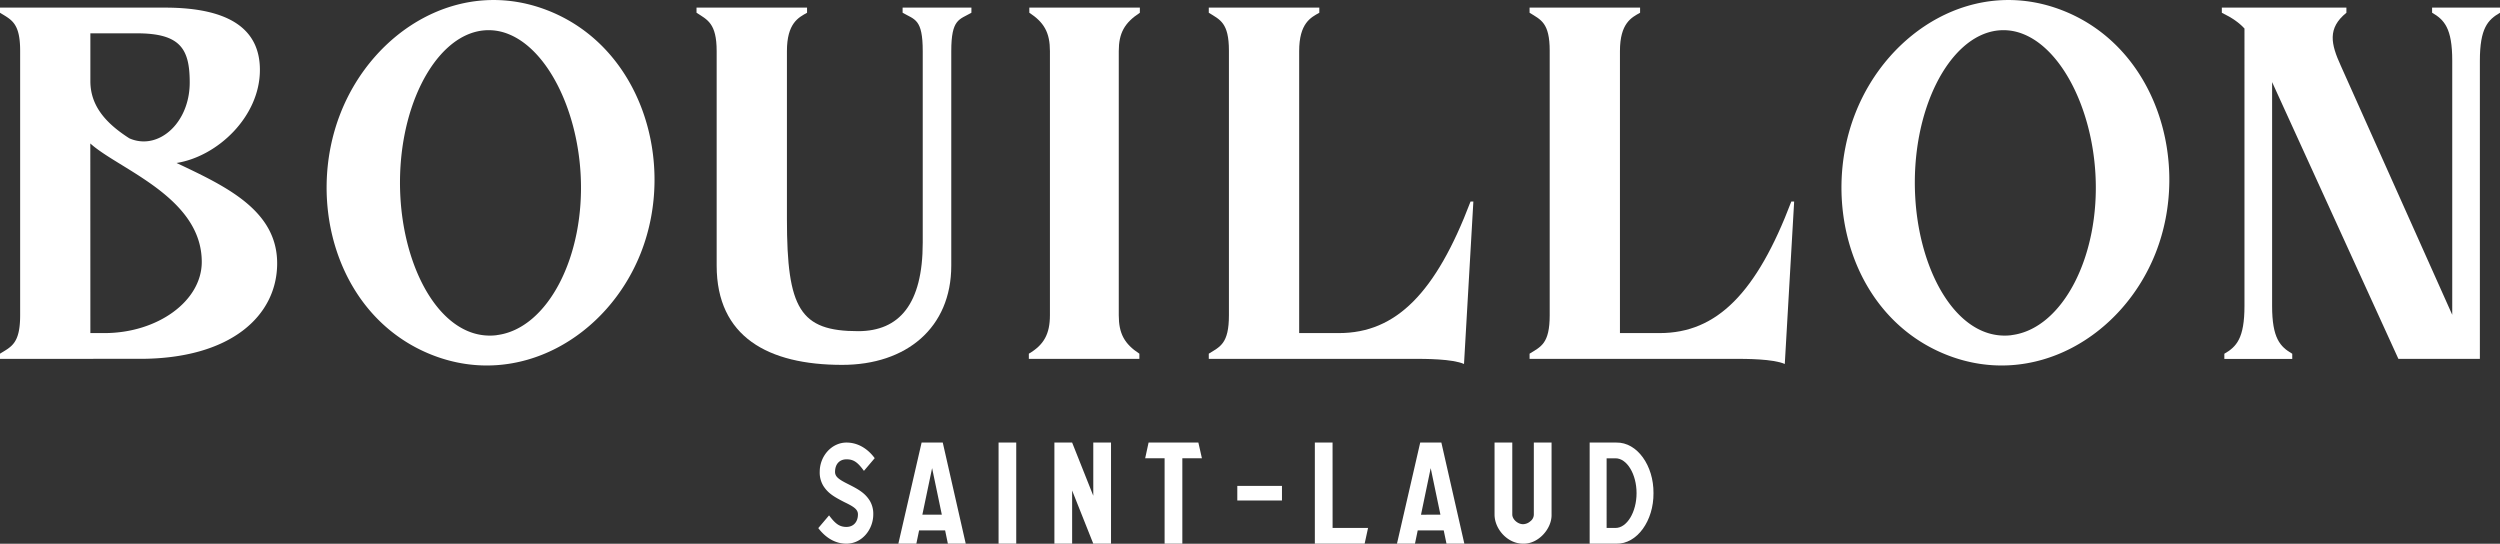
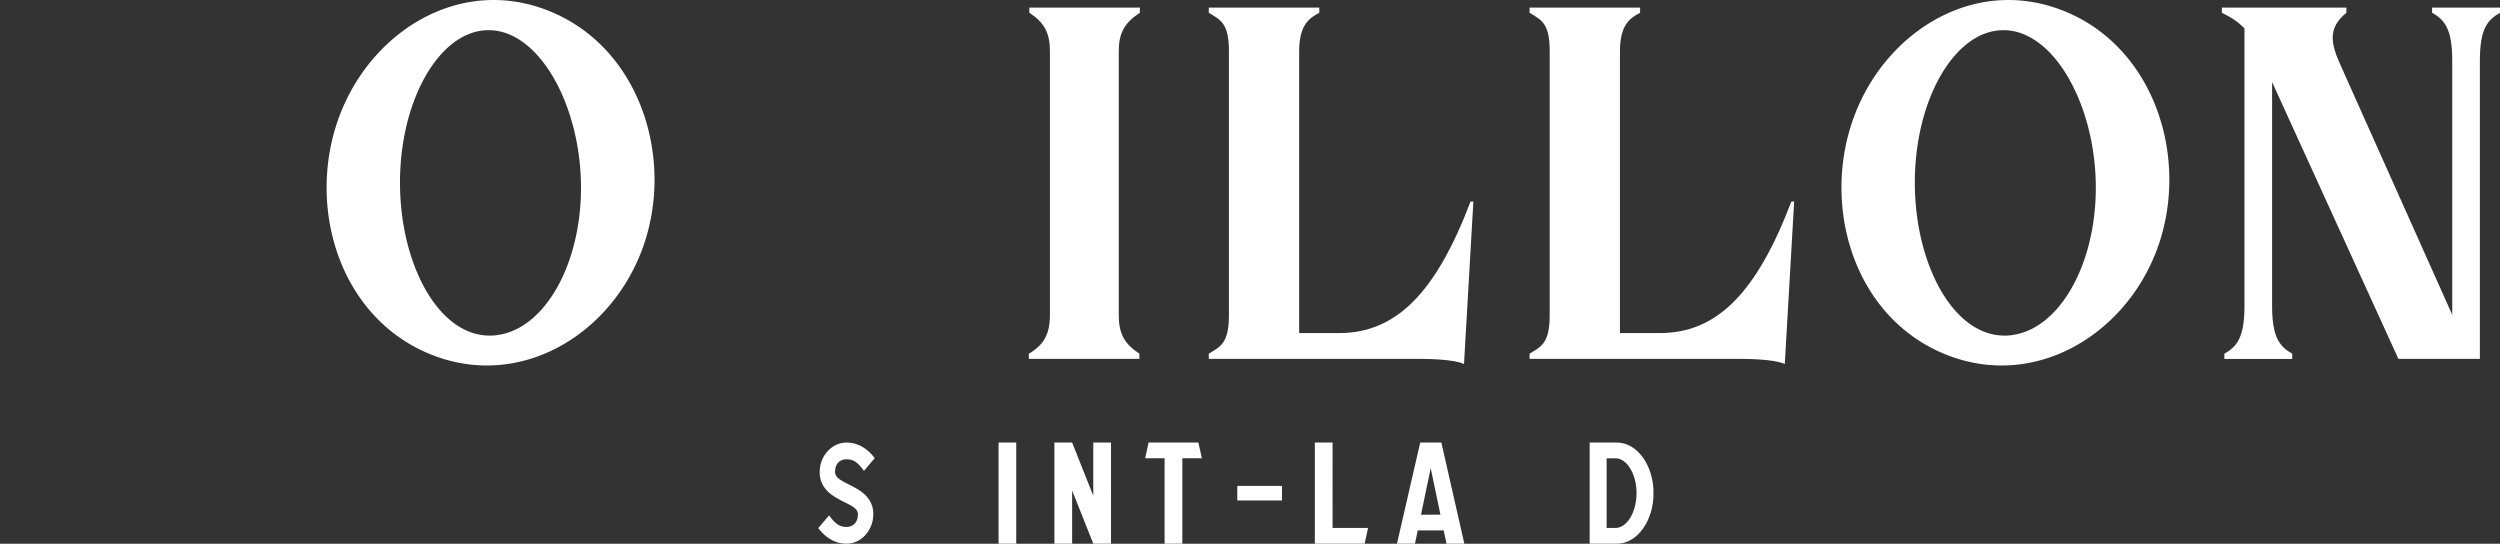
<svg xmlns="http://www.w3.org/2000/svg" id="Calque_1" data-name="Calque 1" viewBox="0 0 1515.39 329.57">
  <rect x="0" y="0" width="1515.39" height="329.57" fill="#333333" stroke="none" />
  <defs>
    <style>.cls-1{fill:#fff;}</style>
  </defs>
  <path class="cls-1" d="M530.21,277.72l-6.53,7.7c-3.58-4.9-6-7-10.51-7s-7,3.15-7,7.62c0,3.06,2.54,4.73,8.36,7.62,6.05,3.06,9.79,5.25,12.66,9.8a15.43,15.43,0,0,1,2.15,8.33c0,9.1-6.77,17.77-16.33,17.77-6.6,0-12.5-3.5-17-9.45l6.53-7.71c3.51,4.64,6,7,10.51,7,4.38,0,7-3.15,7-7.61,0-3.07-2.63-4.73-8.28-7.45-6.29-3.24-9.87-5.34-12.74-9.9a15.49,15.49,0,0,1-2.15-8.4c0-9.73,7.33-17.78,16.24-17.78C519.78,268.26,525.83,271.76,530.21,277.72Z" />
-   <path class="cls-1" d="M572.89,321.51H557.12l-1.67,8.05H544.54l14.1-61.3h12.82l13.93,61.3H574.56Zm-2-9.55L565,283.76l-5.9,28.2Z" />
  <path class="cls-1" d="M616,329.56H605.29v-61.3H616Z" />
  <path class="cls-1" d="M673.45,329.56H662.7l-12.82-32.23v32.23H639.13v-61.3h10.75l12.82,32.23V268.26h10.75Z" />
  <path class="cls-1" d="M728.55,277.8H716.68v51.76H705.93V277.8H694.15l2.07-9.54H726.4Z" />
  <path class="cls-1" d="M750,303.38v-8.85h27.07v8.85Z" />
  <path class="cls-1" d="M807.76,320h21.5l-2.07,9.54H797v-61.3h10.74Z" />
  <path class="cls-1" d="M875.12,321.51H859.36l-1.67,8.05H846.78l14.09-61.3h12.82l13.93,61.3H876.8Zm-2-9.55-5.89-28.2L861.35,312Z" />
-   <path class="cls-1" d="M916.68,311.87c0,2.89,3.27,5.87,6.53,5.87a6.83,6.83,0,0,0,4.38-1.75,5.13,5.13,0,0,0,2.15-4.12V268.26h10.75v43.61c.24,8.67-8.12,18-17.28,17.69-9.39,0-17.28-8.84-17.28-17.69V268.26h10.75Z" />
  <path class="cls-1" d="M1002.27,298.91c.16,16.64-9.87,30.92-22.53,30.65H963.58v-61.3h16.16C992.4,268,1002.43,282.27,1002.27,298.91Zm-23,21.11c6.93,0,12.74-9.64,12.74-21.11s-5.81-21.11-12.74-21.11h-5.41V320Z" />
-   <path class="cls-1" d="M168,159.6c0,31.79-28.1,57.91-83.17,57.91H0v-3.12c6.81-4.26,12.21-6,12.21-23.28V30.73c0-17-5.4-18.73-12.21-23V4.62H99.92c41,0,57.62,14.33,57.62,37.75,0,28.29-25.64,52.48-50.53,56.42C136.72,112.85,168,127.36,168,159.6ZM54.78,201.9H63.3c32.07,0,59-19.3,59-43.15,0-39.31-50.36-56.17-67.56-71.79ZM115,50c0-20.43-5.67-29.8-32.07-29.8H54.78v29c0,15.28,9.81,25.82,23.64,34.65a21.65,21.65,0,0,0,8.73,1.87C101.67,85.7,115,70.63,115,50Z" />
  <path class="cls-1" d="M388.44,153.32c-20,50.71-74,82.52-126.55,61.82C204.58,192.56,185,122.93,206.45,68.52c19.77-50.18,72.68-83,125.76-62.12C389,28.76,410,98.65,388.44,153.32ZM301.1,203.13c30.76-3.75,53.78-47.72,50.82-98-2.33-39.59-20.36-75.27-43.84-84.52a31.86,31.86,0,0,0-15.71-2.09c-29.5,3.64-52.65,49.14-49.65,101.26,2.2,38,18.35,72.07,41.63,81.24a34,34,0,0,0,16.75,2.15Z" />
-   <path class="cls-1" d="M588.82,7.74c-7.38,4.26-12.2,3.69-12.2,23.28V161c0,37.75-27.25,60.17-66.14,60.17-44.85,0-76.07-17-76.07-60.17V31c0-17-5.68-19-12.21-23.28V4.62h67V7.74C484.08,10.58,477,14,477,31v101.9c0,54.22,7.95,67.84,43.15,67.84,25,0,39.17-16.46,39.17-53.64V31c0-19.59-4.82-19-12.2-23.28V4.62h41.72Z" />
  <path class="cls-1" d="M690.93,7.74C681.6,13.82,678.15,20.1,678.15,31V191.11c0,11,3.37,17.33,12.49,23.28v3.12h-67v-3.12c9.14-5.33,12.78-12,12.78-23.28V31c0-11-3.37-17.33-12.49-23.28V4.62h67Z" />
  <path class="cls-1" d="M799.71,4.62V7.74C794.6,10.58,787.5,14,787.5,31V201.9h24.13c34.63,0,58.76-24.41,79.76-79.76h1.7l-5.67,98.49c-7.1-3.12-23.28-3.12-31.23-3.12H732.71v-3.12c6.82-4.26,12.21-6,12.21-23.28V30.73c0-17-5.39-18.73-12.21-23V4.62Z" />
  <path class="cls-1" d="M994.15,4.62V7.74C989,10.58,981.94,14,981.94,31V201.9h24.13c34.63,0,58.76-24.41,79.76-79.76h1.71l-5.68,98.49c-7.1-3.12-23.28-3.12-31.23-3.12H927.16v-3.12c6.81-4.26,12.2-6,12.2-23.28V30.73c0-17-5.39-18.73-12.2-23V4.62Z" />
  <path class="cls-1" d="M1503.19,217.51h-49.4L1377.25,49.76V185.43c0,19.59,4.83,24.7,12.21,29v3.12H1348.3v-3.12c7.38-4.26,12.2-9.37,12.2-29V17.29c-3.16-3.45-7.36-6.48-13.72-9.55V4.62h75.51V7.74c-11.64,9.37-9.37,19-3.41,32.08l67.56,151V36.7c0-19.59-4.83-24.7-12.21-29V4.62h41.16V7.74c-7.38,4.26-12.2,9.37-12.2,29Z" />
  <path class="cls-1" d="M1306.66,153.32c-20,50.71-74,82.52-126.55,61.82-57.31-22.58-76.86-92.21-55.43-146.62,19.76-50.18,72.67-83,125.75-62.12C1307.22,28.76,1328.2,98.65,1306.66,153.32Zm-87.34,49.81c30.76-3.75,53.78-47.72,50.82-98-2.33-39.59-20.36-75.27-43.84-84.52a31.86,31.86,0,0,0-15.71-2.09c-29.5,3.64-52.65,49.14-49.64,101.26,2.19,38,18.35,72.07,41.62,81.24a34,34,0,0,0,16.75,2.15Z" />
</svg>